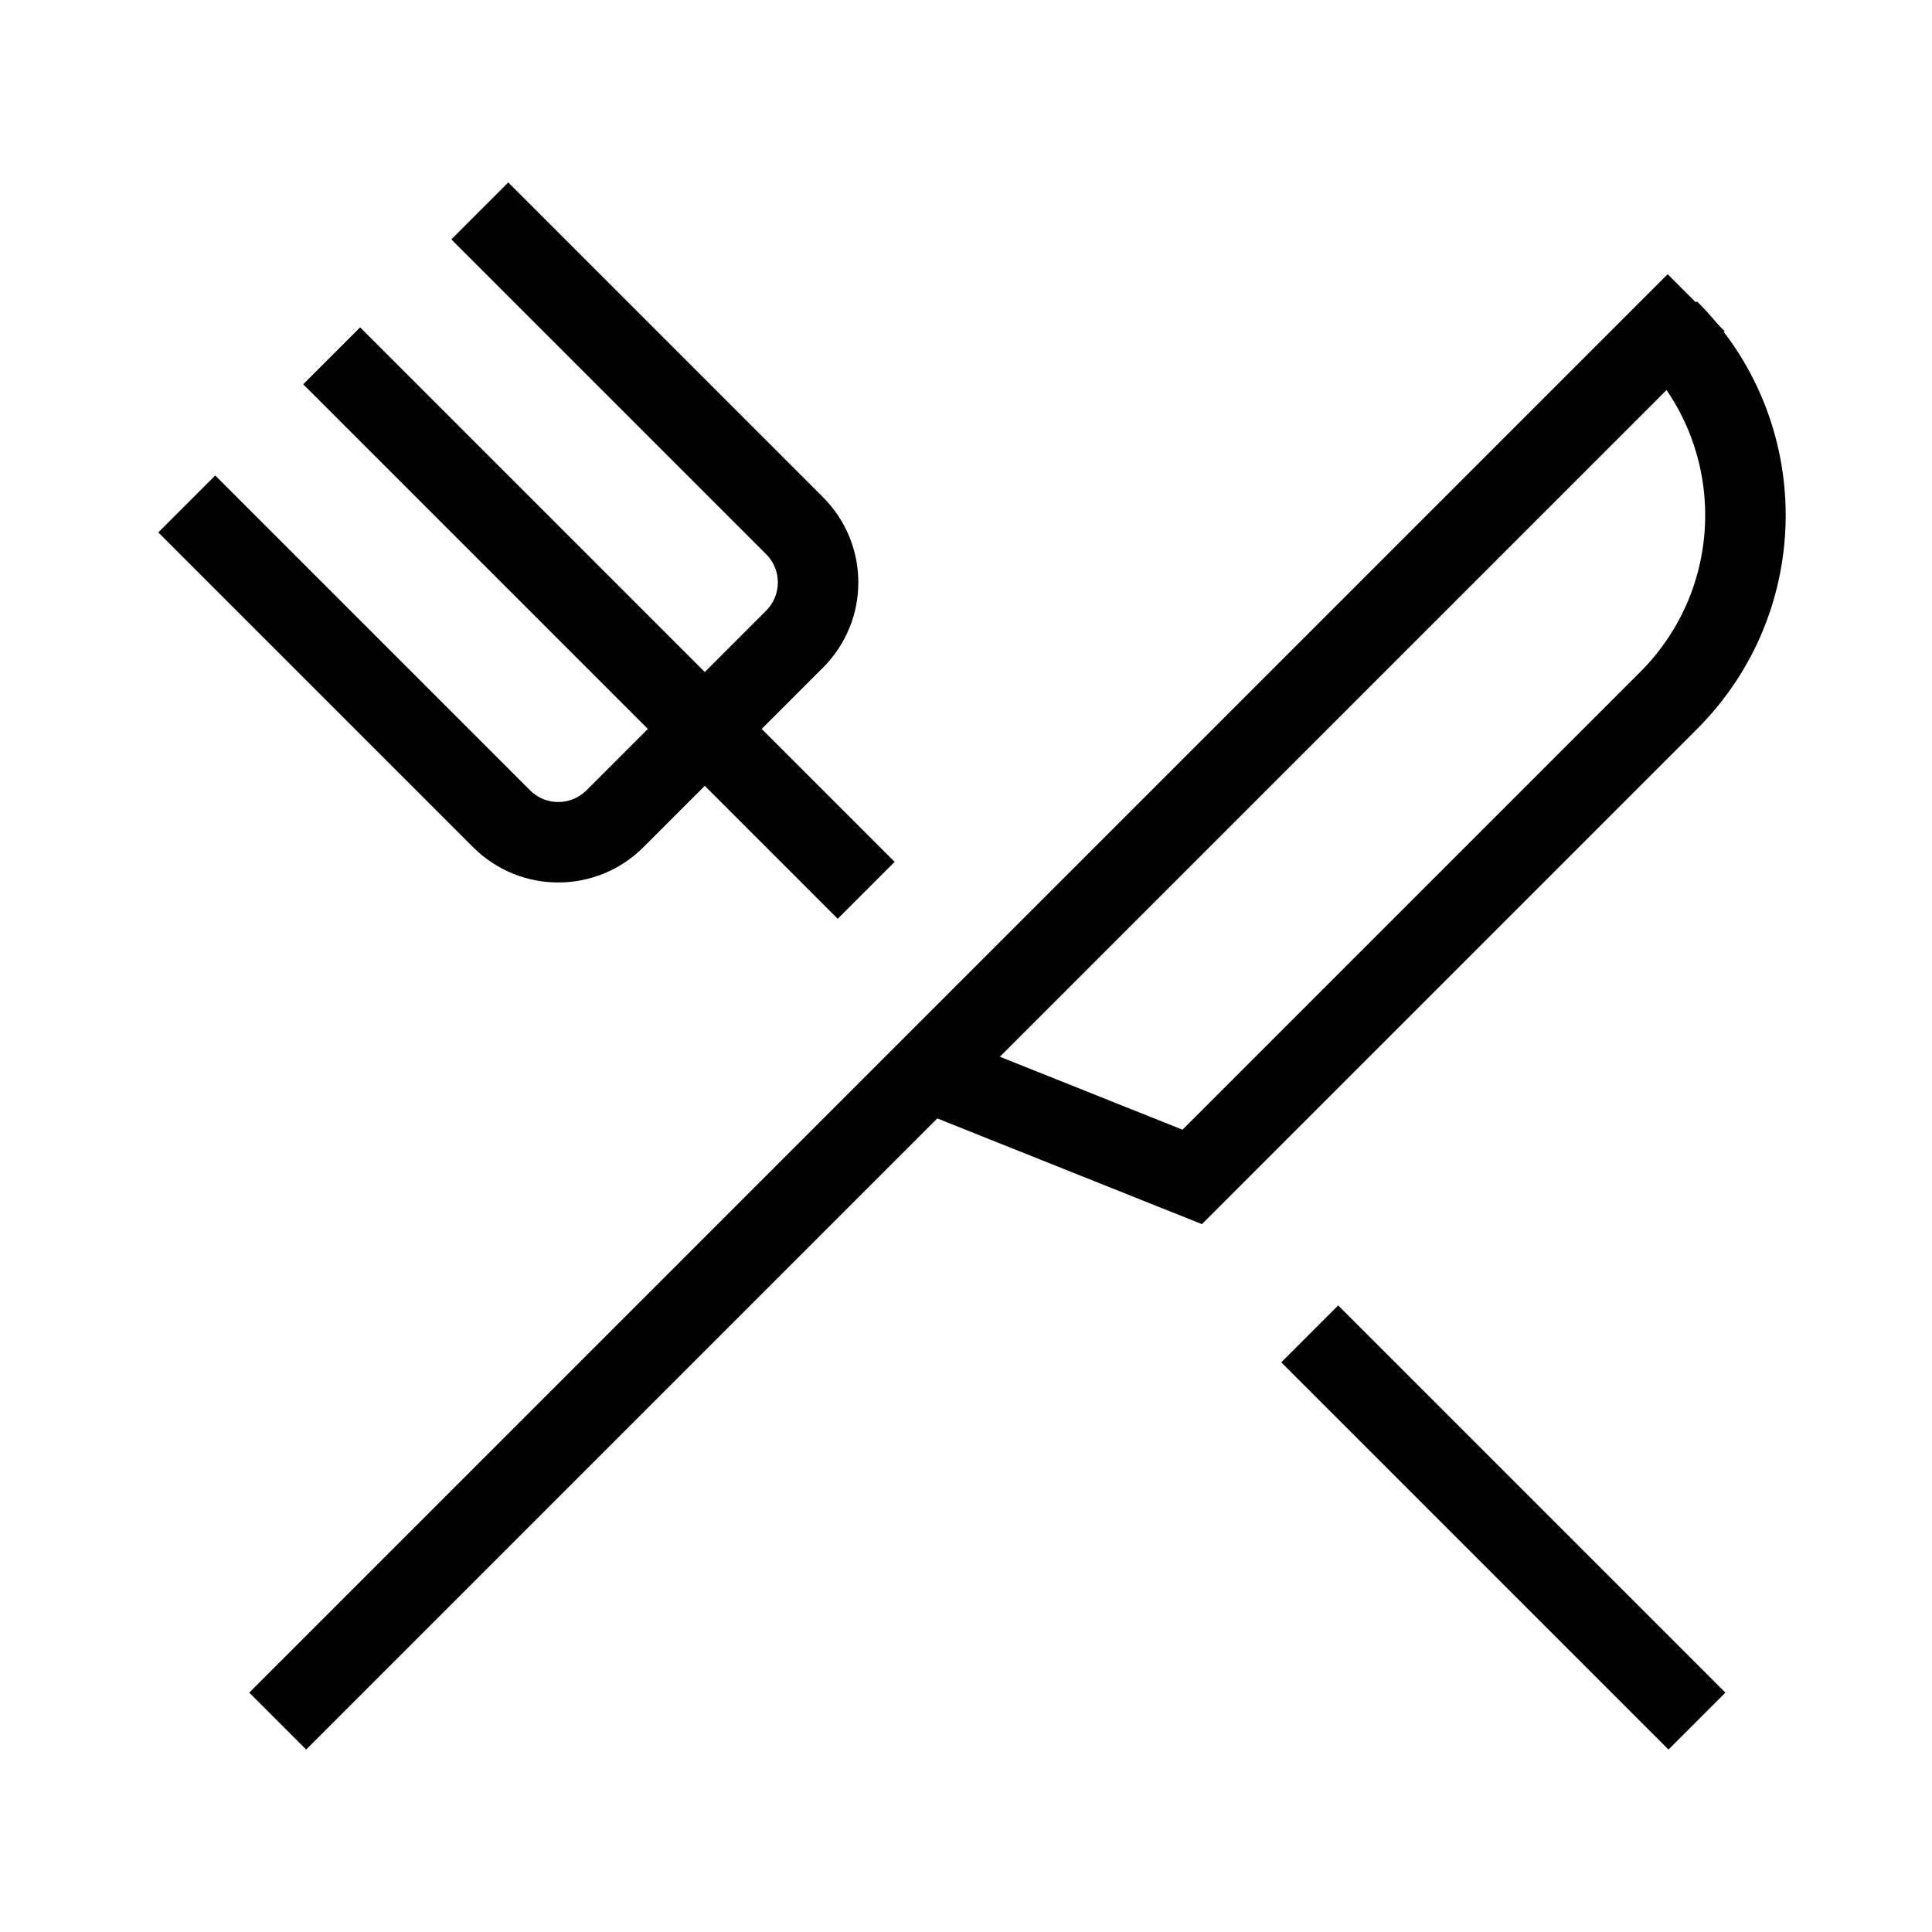
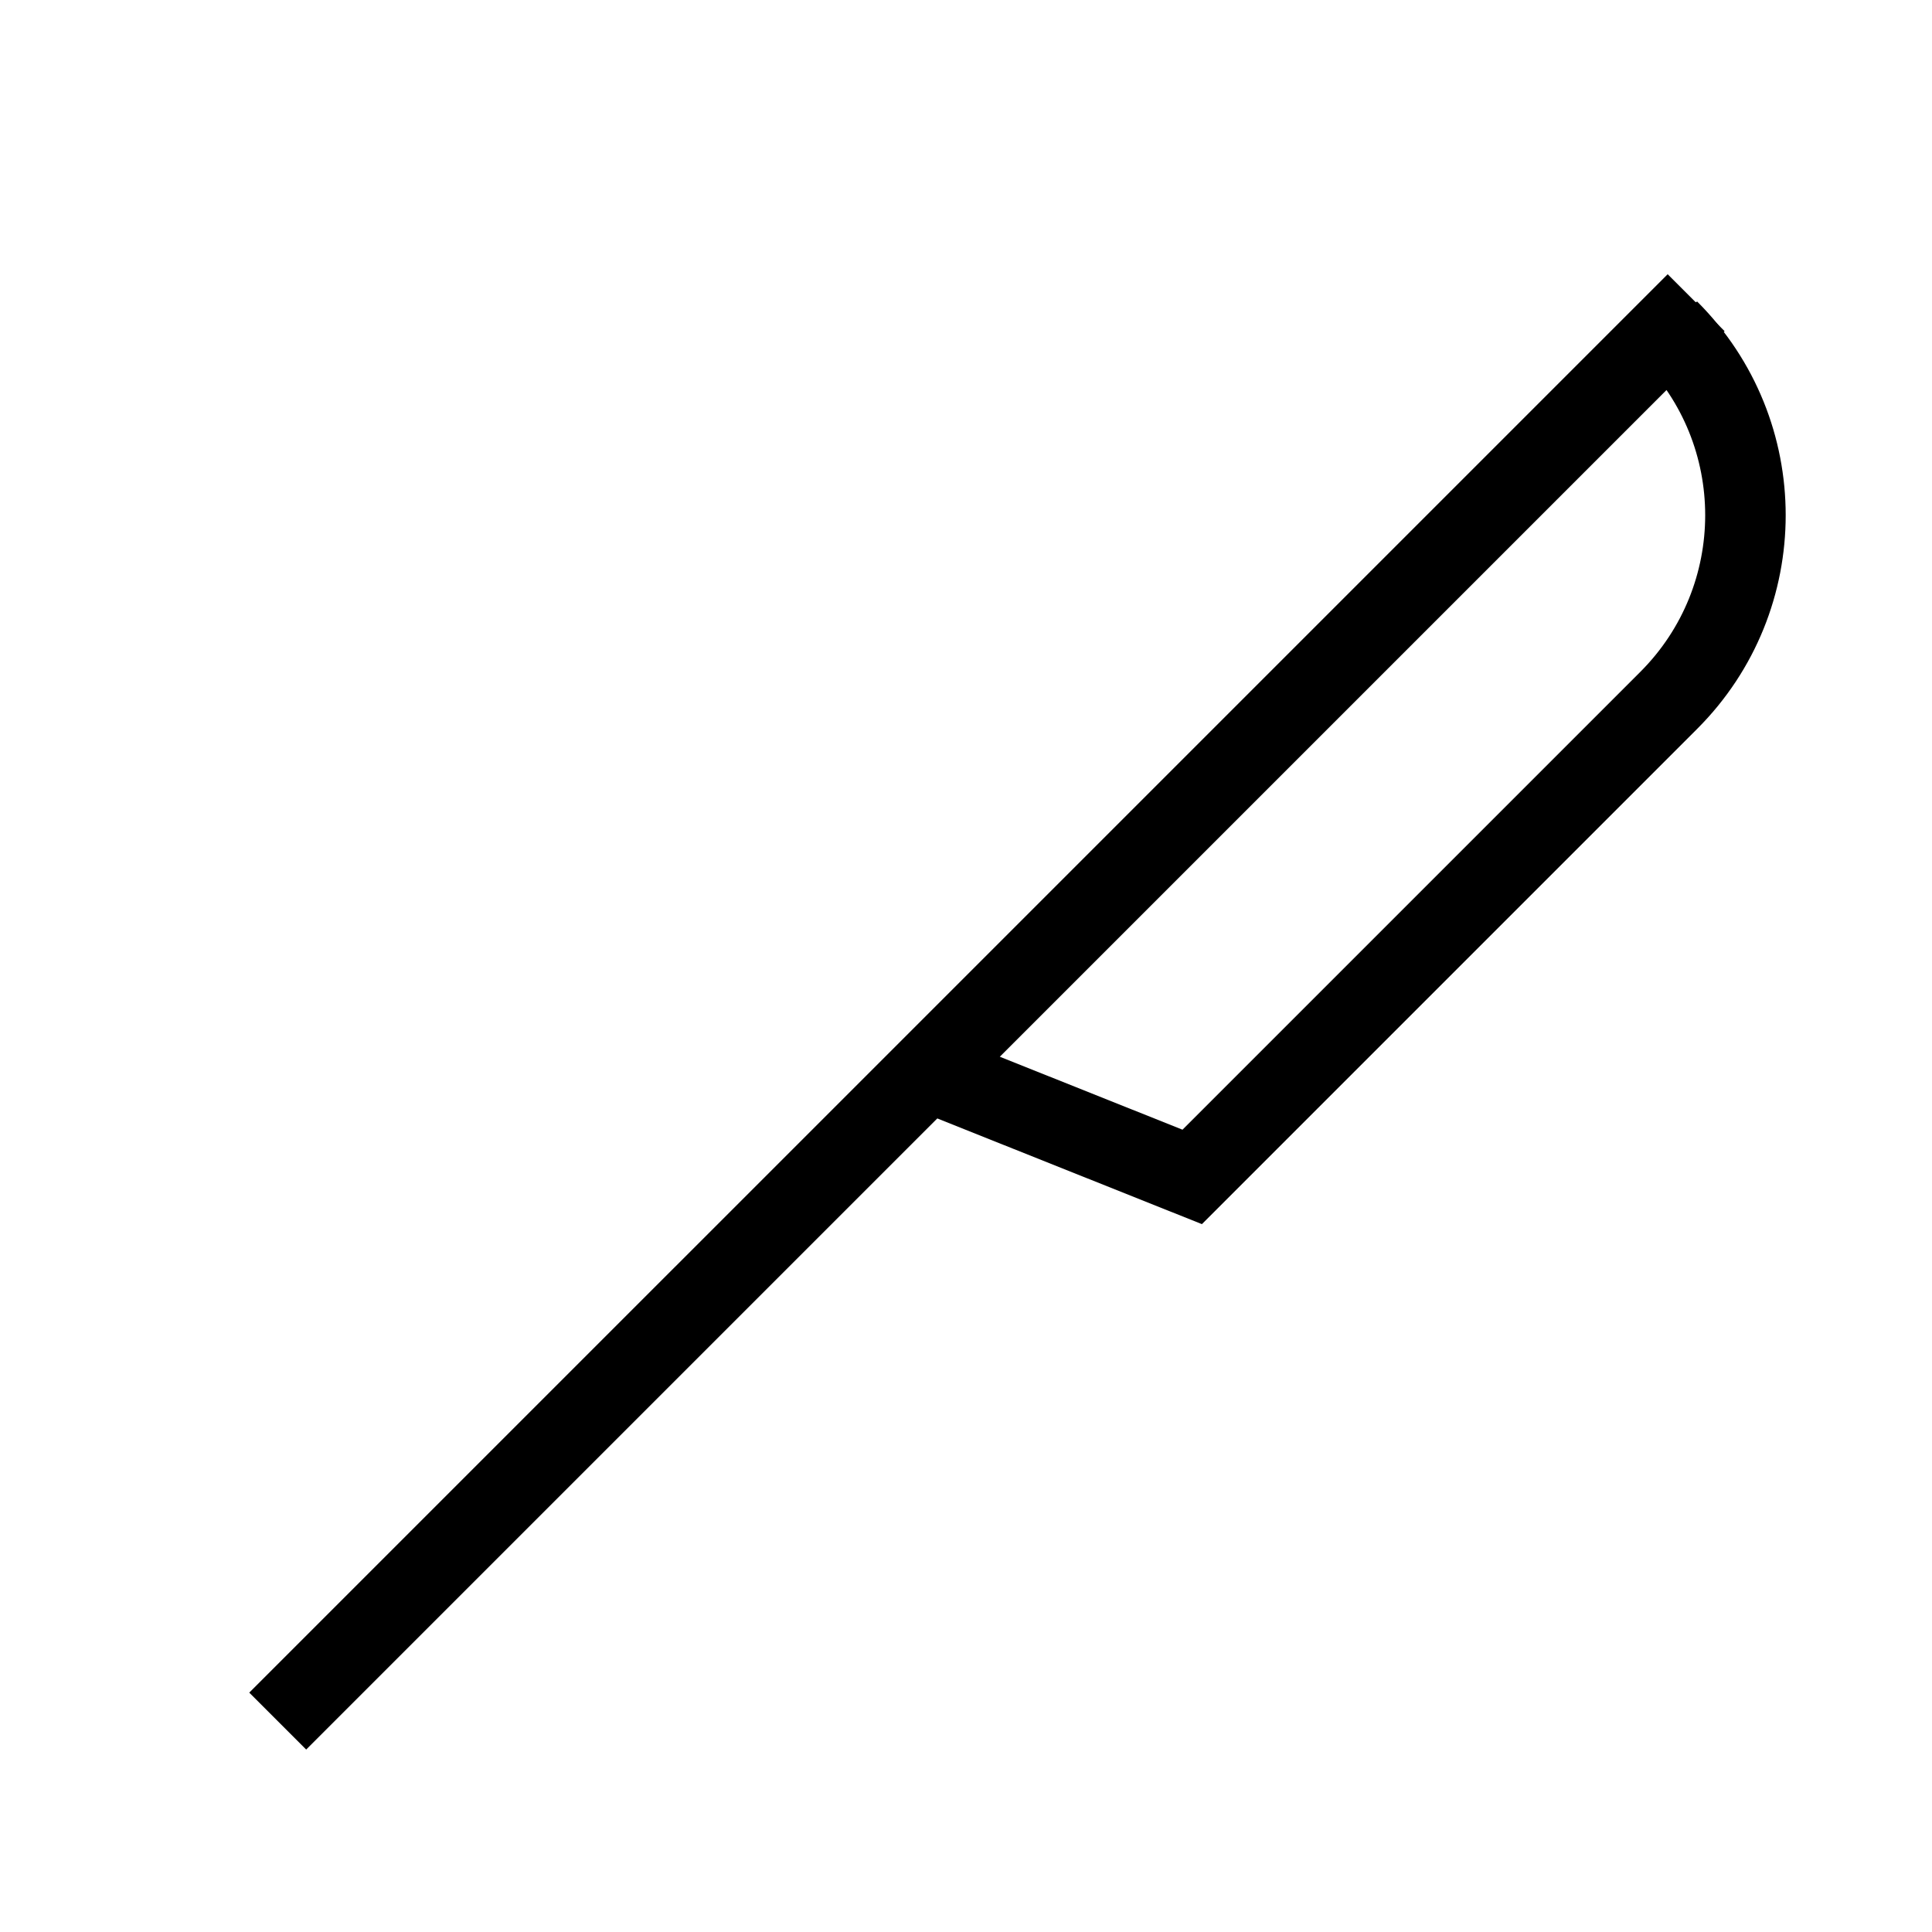
<svg xmlns="http://www.w3.org/2000/svg" id="Warstwa_1" data-name="Warstwa 1" viewBox="0 0 24 24">
  <defs>
    <style>
      .cls-1 {
        stroke-miterlimit: 10;
      }

      .cls-1, .cls-2, .cls-3, .cls-4 {
        fill: none;
      }

      .cls-1, .cls-2, .cls-4 {
        stroke: #000;
      }

      .cls-4 {
        stroke-miterlimit: 1.31;
      }
    </style>
  </defs>
  <g>
-     <path class="cls-1" d="M4.12,4.42l6.64,6.64" />
-     <path class="cls-1" d="M16.27,16.57l4.81,4.81" />
-     <path class="cls-2" d="M2.32,6.26l3.91,3.91c.39.39,1.02.39,1.41,0l2.23-2.23c.39-.39.39-1.02,0-1.41l-3.91-3.91" />
    <path class="cls-4" d="M20.73,4.1h0c1.27,1.27,1.27,3.33,0,4.6l-5.92,5.92-3.28-1.31,9.2-9.2Z" />
    <path class="cls-2" d="M21.07,3.76L3.45,21.38" />
  </g>
-   <rect class="cls-3" width="24" height="24" />
</svg>